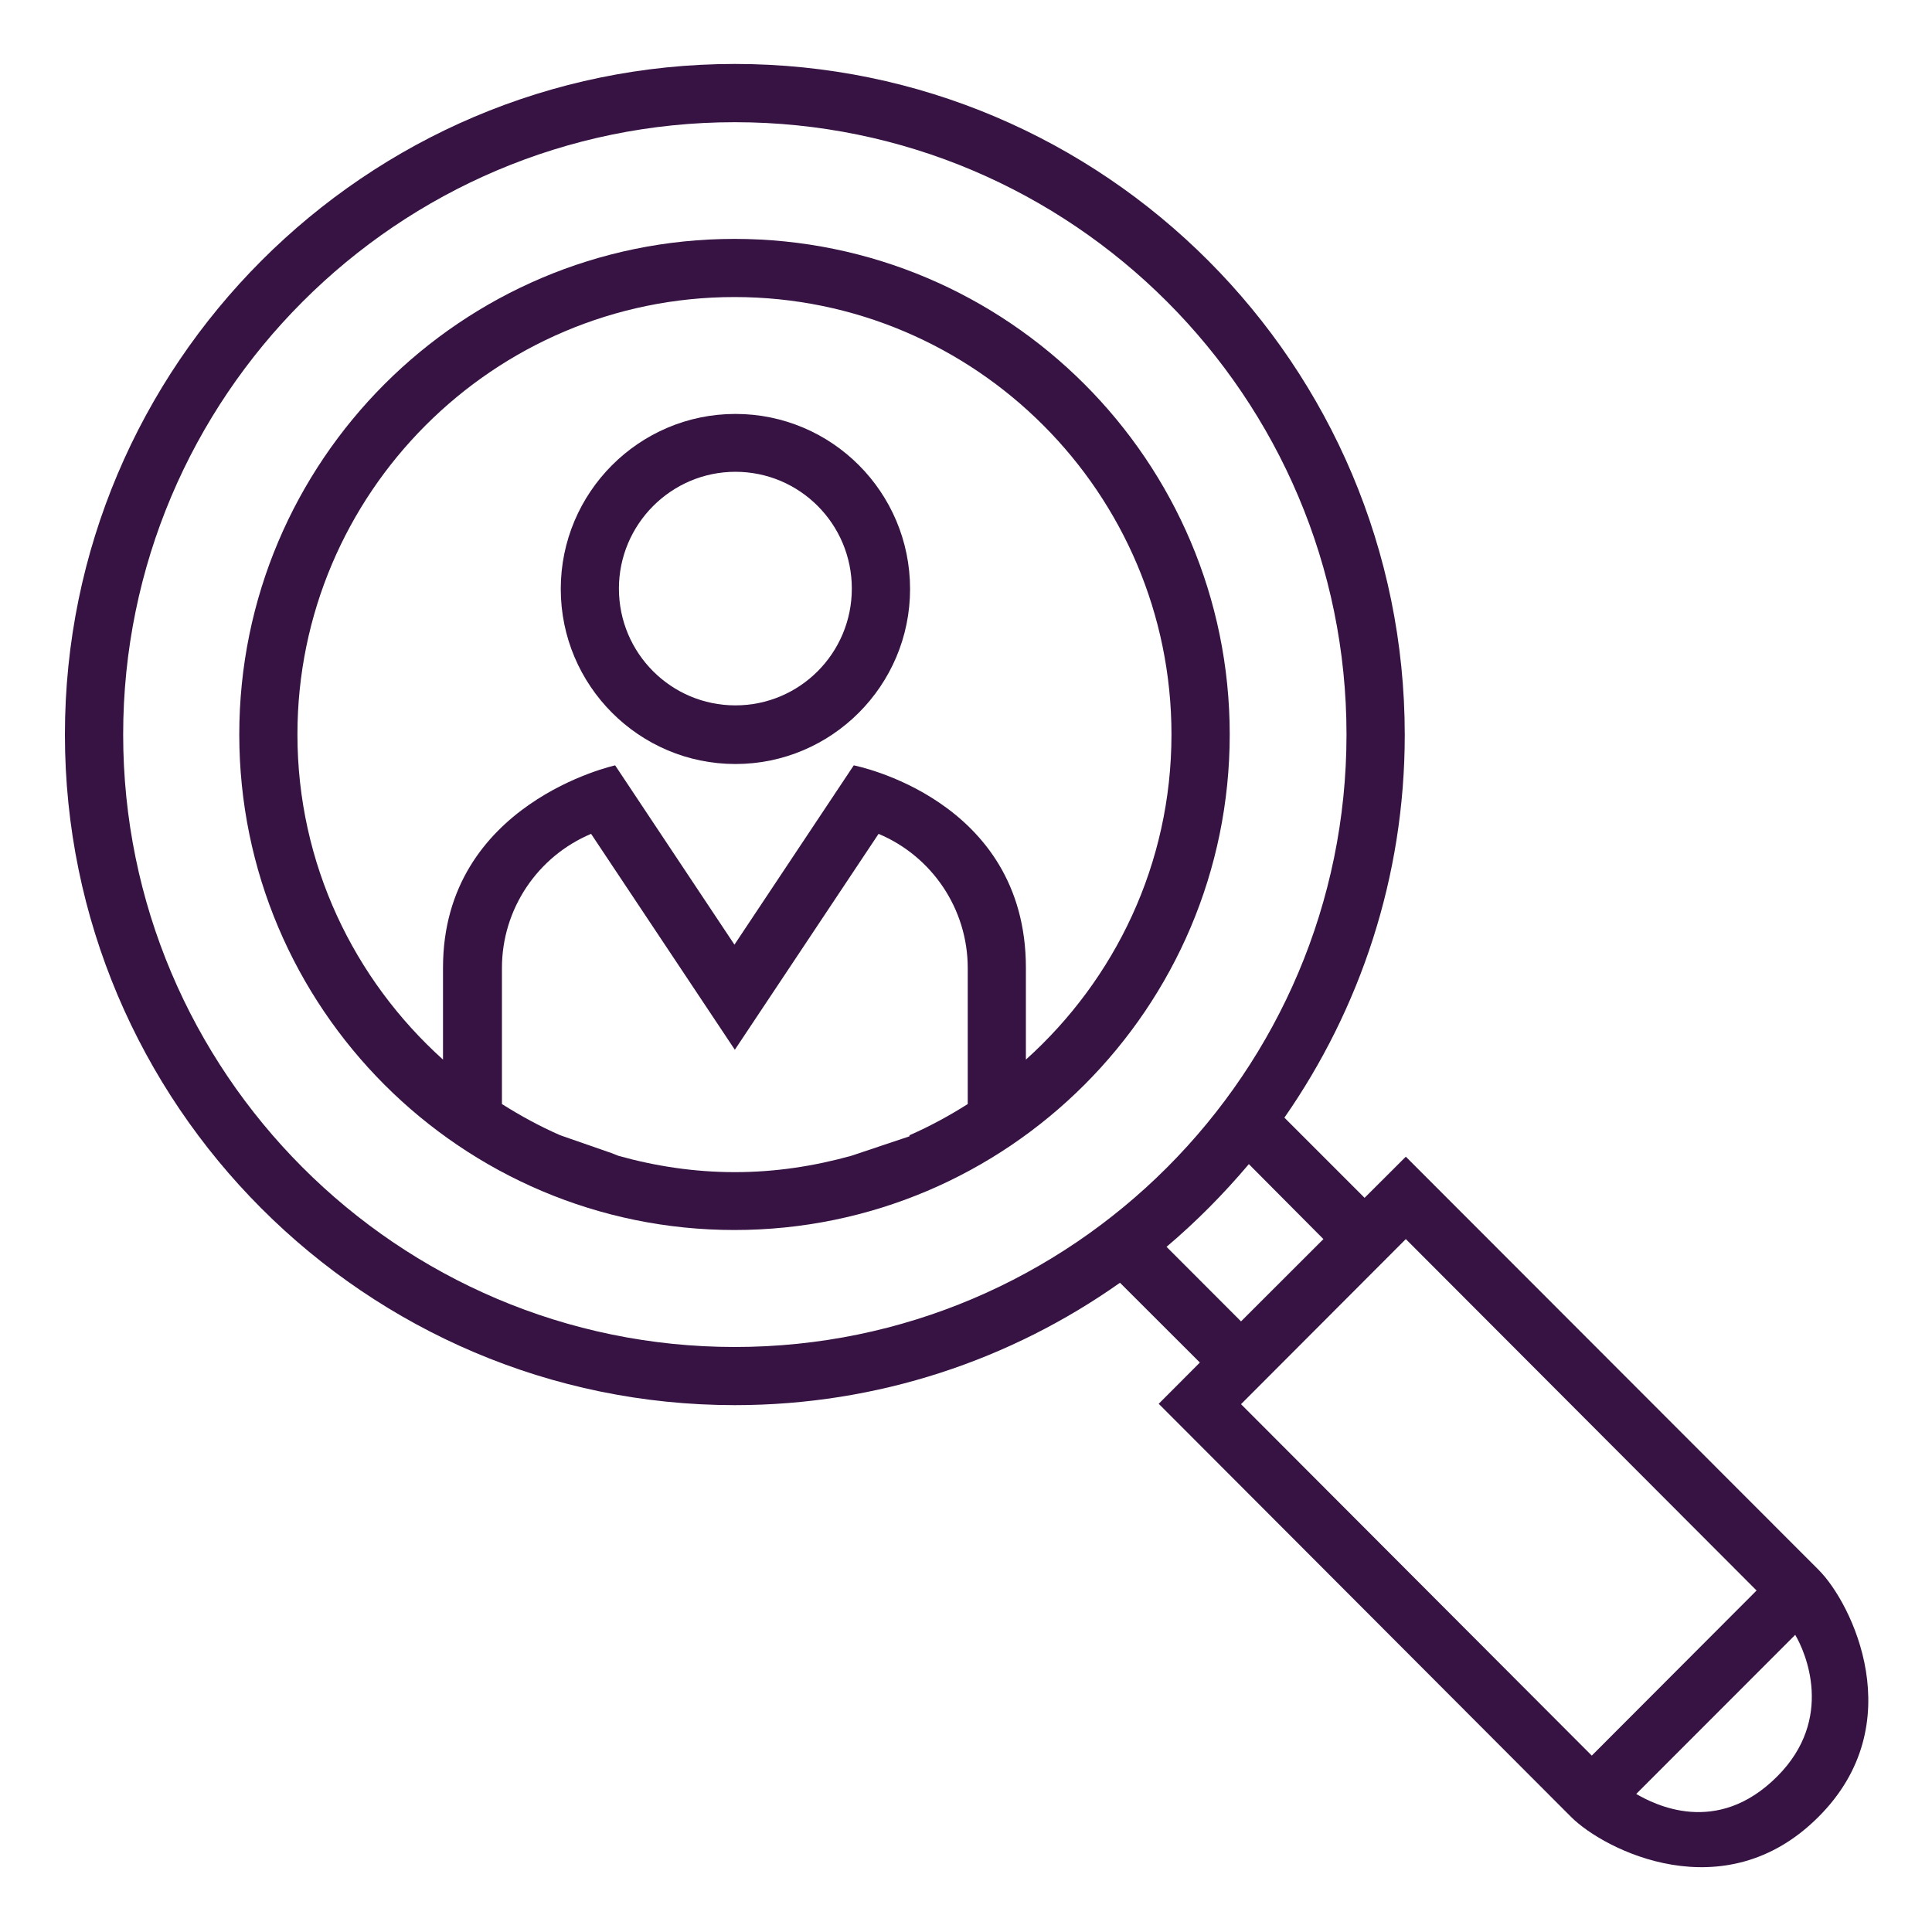
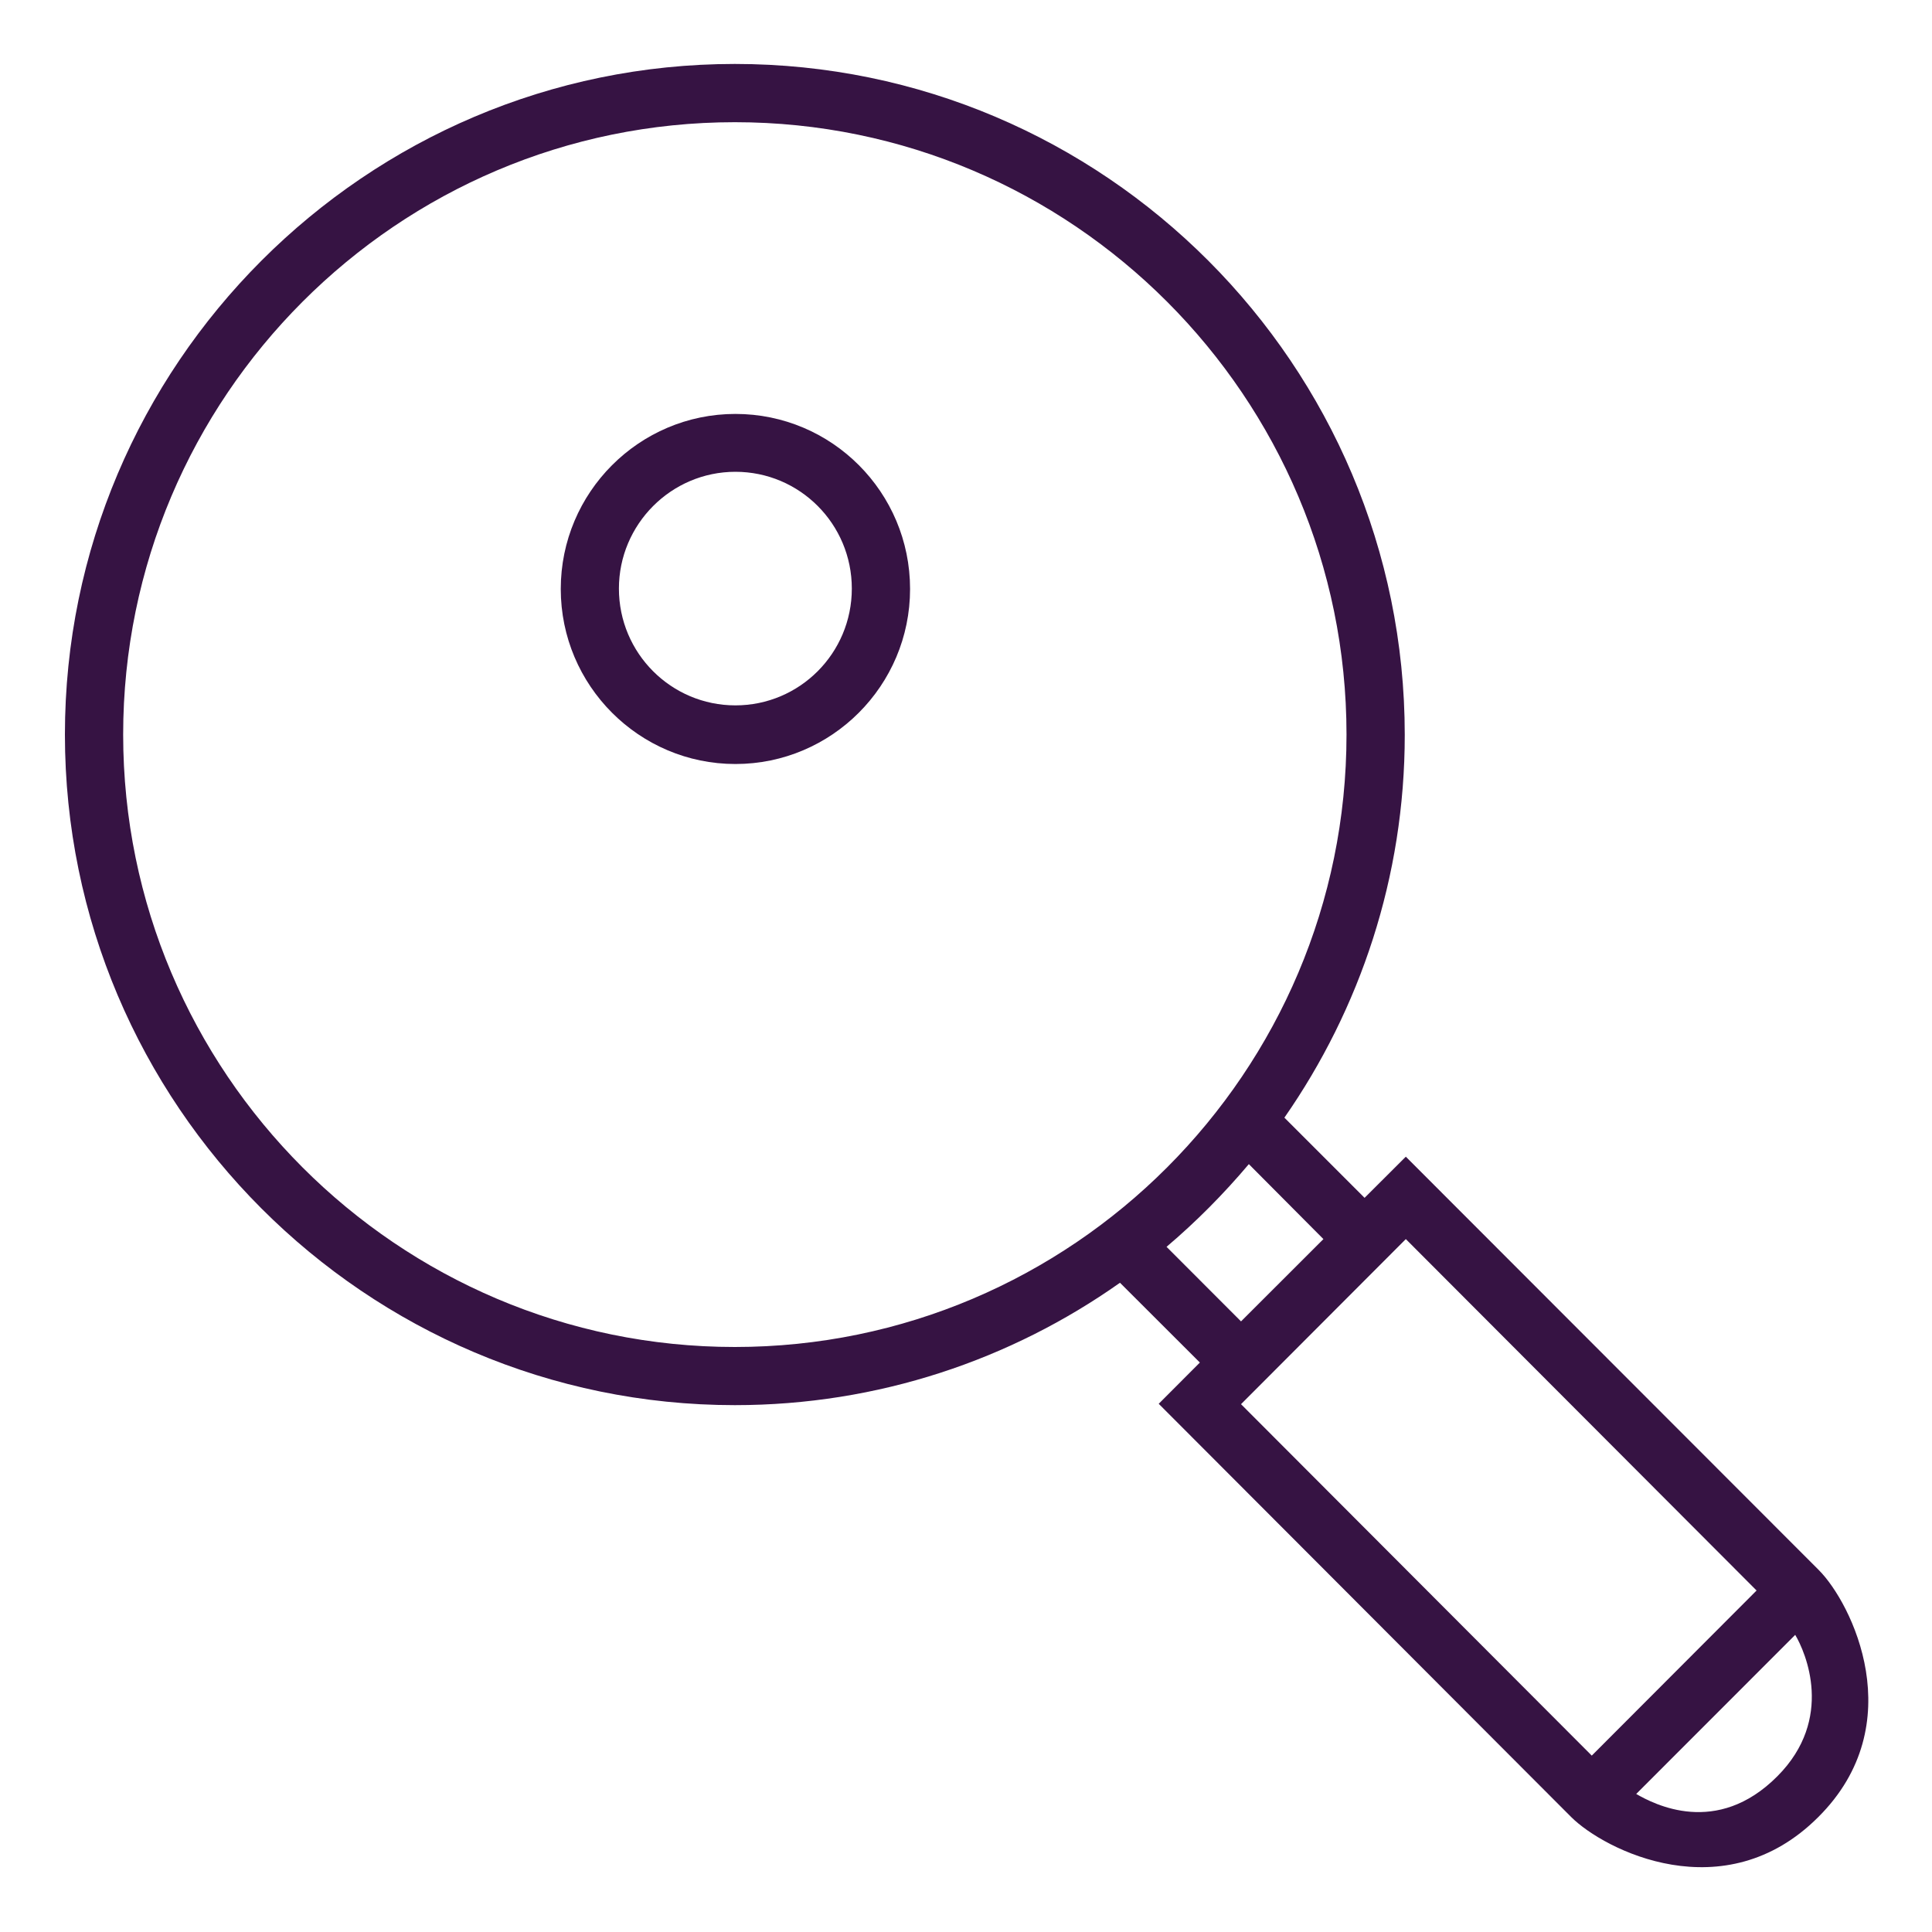
<svg xmlns="http://www.w3.org/2000/svg" width="20" height="20" viewBox="0 0 20 20" fill="none">
-   <path d="M7.603 2.473C4.777 2.473 2.477 4.773 2.477 7.603C2.477 10.433 4.777 12.733 7.603 12.733C10.429 12.733 12.73 10.433 12.73 7.603C12.73 4.773 10.429 2.473 7.603 2.473ZM10.018 11.429C9.827 11.55 9.625 11.66 9.415 11.752V11.763L8.812 11.965C8.426 12.072 8.026 12.134 7.607 12.134C7.188 12.134 6.784 12.072 6.402 11.965L6.328 11.936L5.799 11.752C5.589 11.66 5.387 11.55 5.196 11.429V10.021C5.196 9.408 5.567 8.864 6.119 8.632L7.607 10.867L9.095 8.632C9.647 8.864 10.018 9.408 10.018 10.021V11.429ZM10.62 10.969V10.018C10.62 8.265 8.838 7.923 8.838 7.923L7.603 9.779L6.368 7.923C6.368 7.923 4.586 8.312 4.586 10.018V10.969C3.664 10.139 3.079 8.941 3.079 7.603C3.079 5.108 5.108 3.075 7.603 3.075C10.099 3.075 12.127 5.108 12.127 7.603C12.127 8.941 11.543 10.139 10.62 10.969Z" fill="#361343" />
  <path d="M18.827 16.252L14.553 11.974L14.126 12.4L13.296 11.57C14.079 10.445 14.542 9.078 14.542 7.608C14.542 3.779 11.432 0.662 7.607 0.662C3.785 0.662 0.672 3.779 0.672 7.604C0.672 11.43 3.785 14.546 7.607 14.546C9.091 14.546 10.466 14.076 11.594 13.279L12.421 14.105L11.995 14.532L16.265 18.81C16.607 19.151 17.849 19.784 18.823 18.81C19.79 17.847 19.169 16.593 18.827 16.252ZM7.607 13.944C4.115 13.944 1.275 11.099 1.275 7.604C1.275 4.109 4.115 1.265 7.607 1.265C11.098 1.265 13.939 4.109 13.939 7.604C13.939 11.099 11.098 13.944 7.607 13.944ZM12.076 12.907C12.384 12.646 12.667 12.36 12.928 12.051L13.7 12.827L12.847 13.679L12.076 12.907ZM12.847 14.536L14.553 12.827L18.184 16.465L16.478 18.174L12.847 14.536ZM18.4 18.387C17.772 19.019 17.122 18.677 16.938 18.571L18.584 16.924C18.691 17.104 18.992 17.792 18.4 18.387Z" fill="#361343" />
  <path d="M7.613 4.285C6.617 4.285 5.805 5.097 5.805 6.097C5.805 7.097 6.617 7.909 7.613 7.909C8.609 7.909 9.421 7.097 9.421 6.097C9.421 5.097 8.612 4.285 7.613 4.285ZM7.613 7.302C6.948 7.302 6.407 6.762 6.407 6.093C6.407 5.428 6.948 4.884 7.613 4.884C8.278 4.884 8.818 5.424 8.818 6.093C8.818 6.762 8.278 7.302 7.613 7.302Z" fill="#361343" />
</svg>